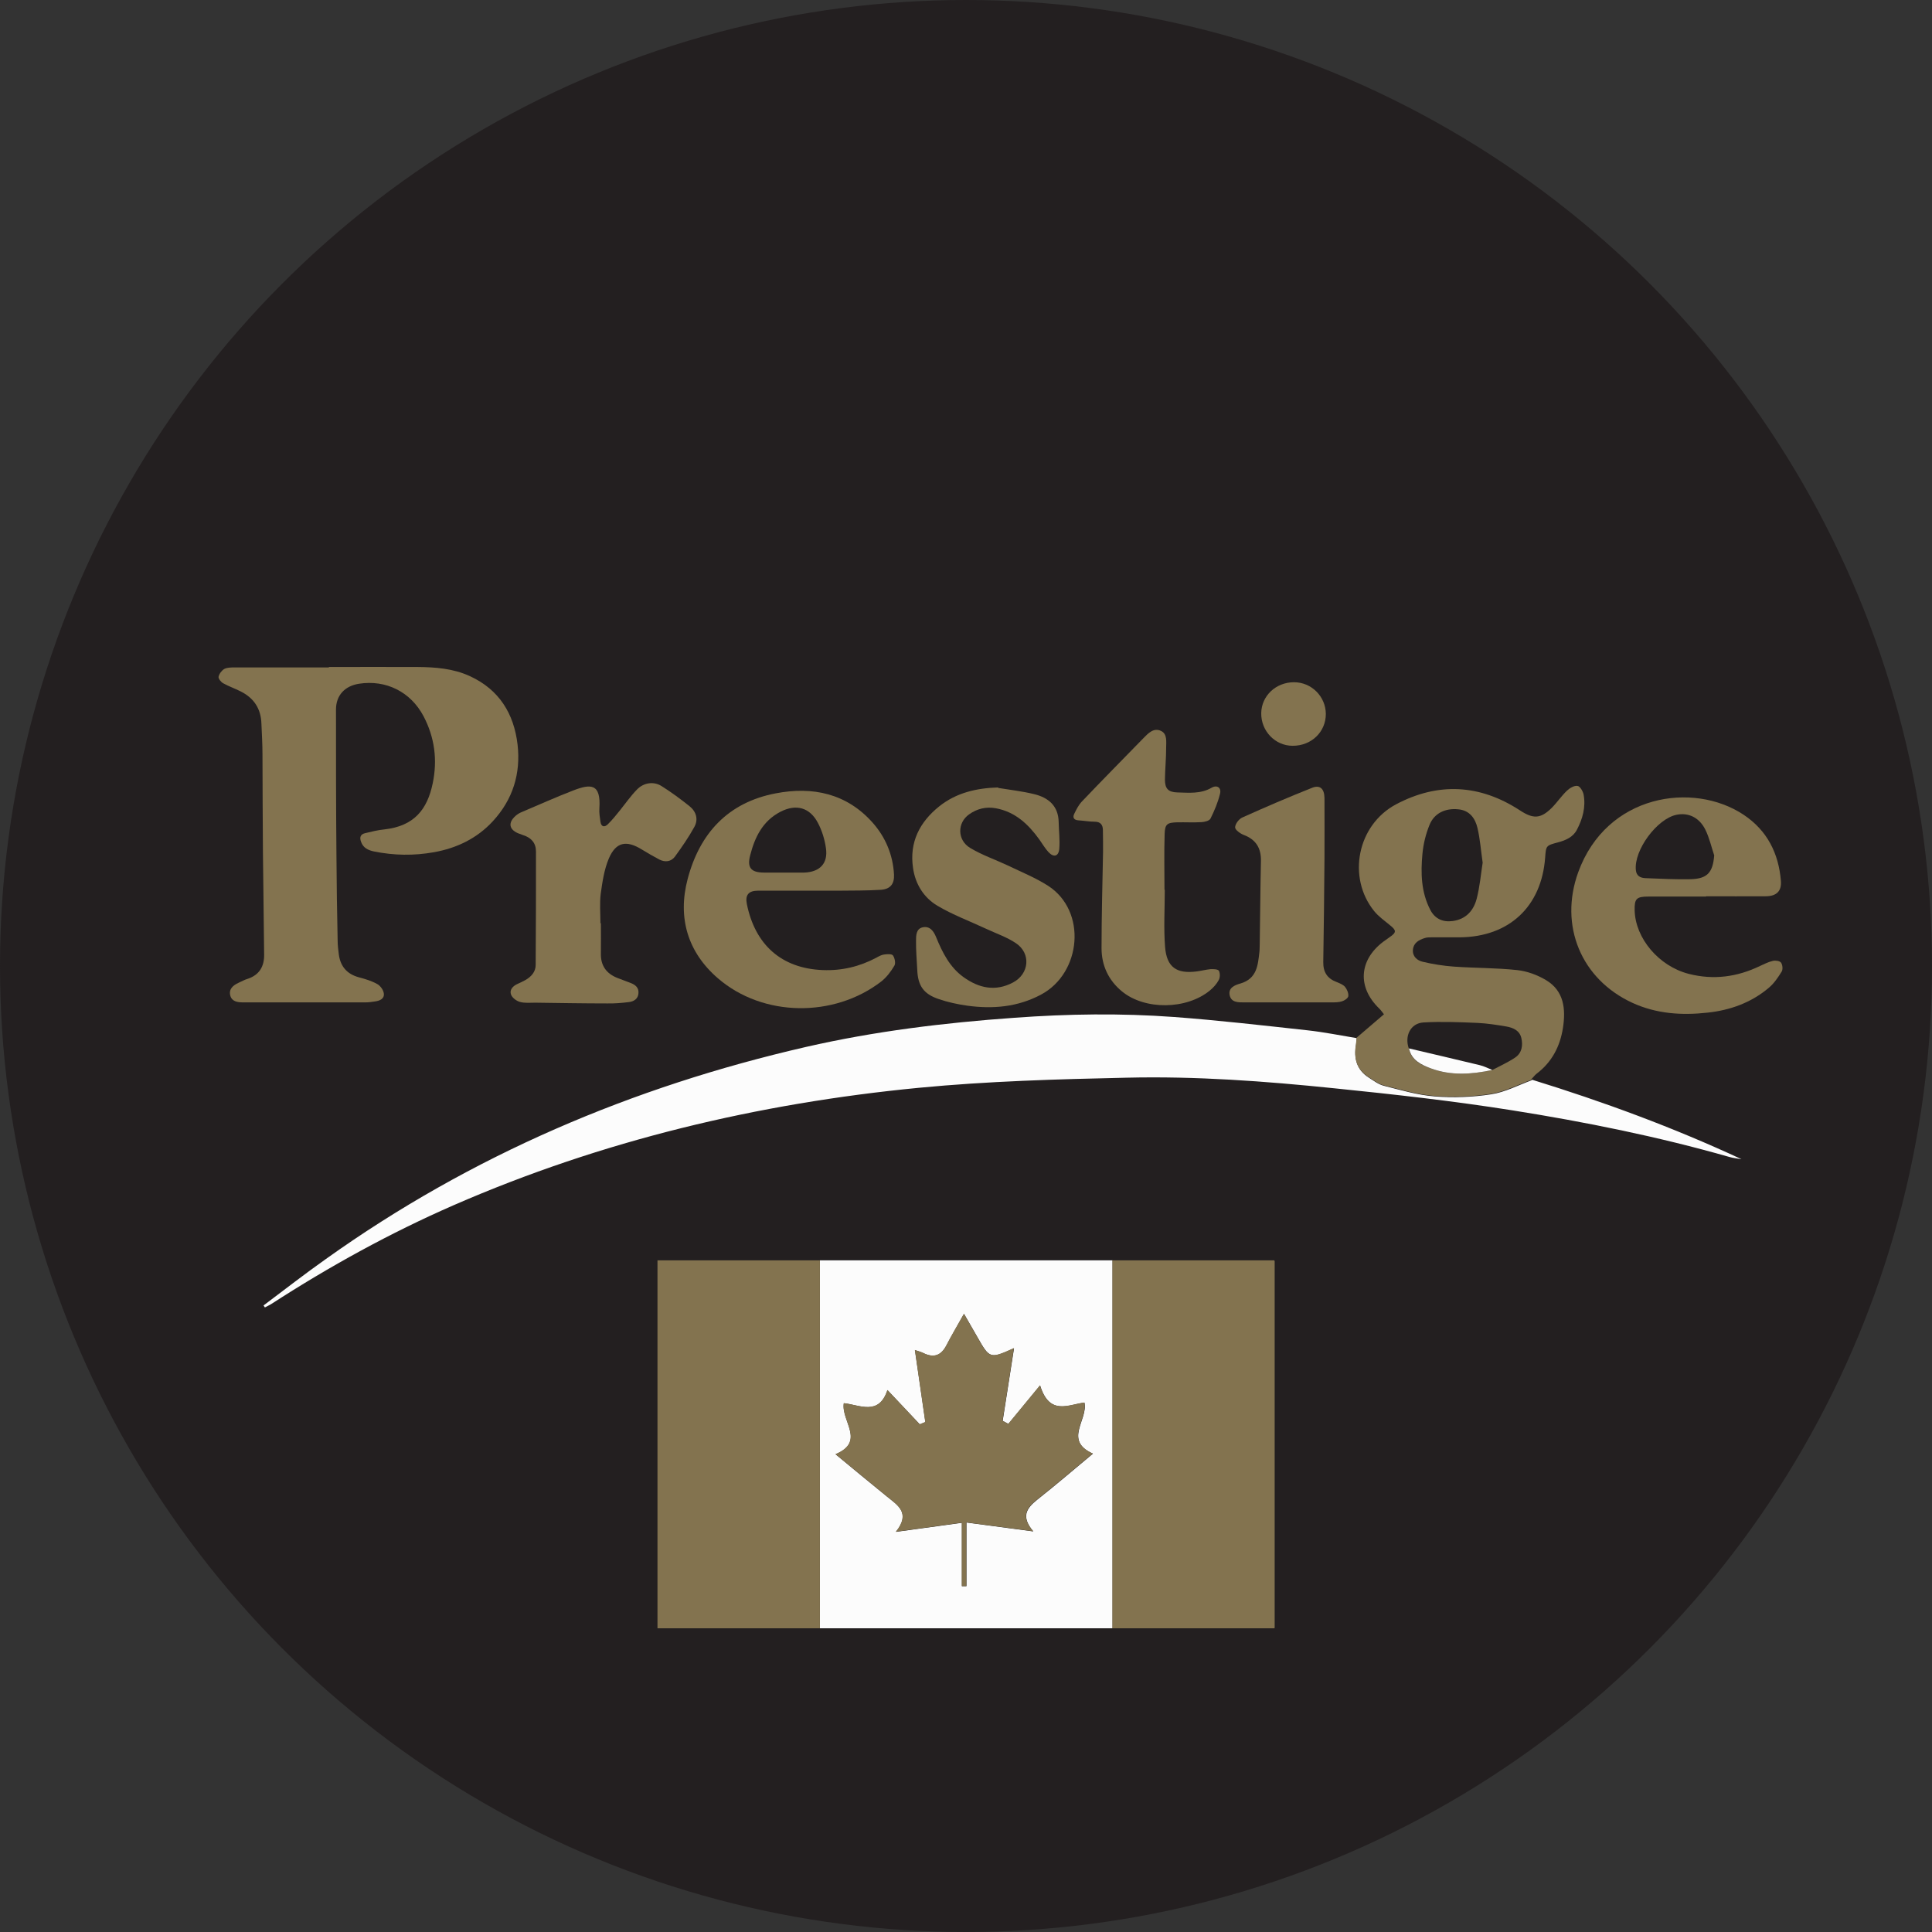
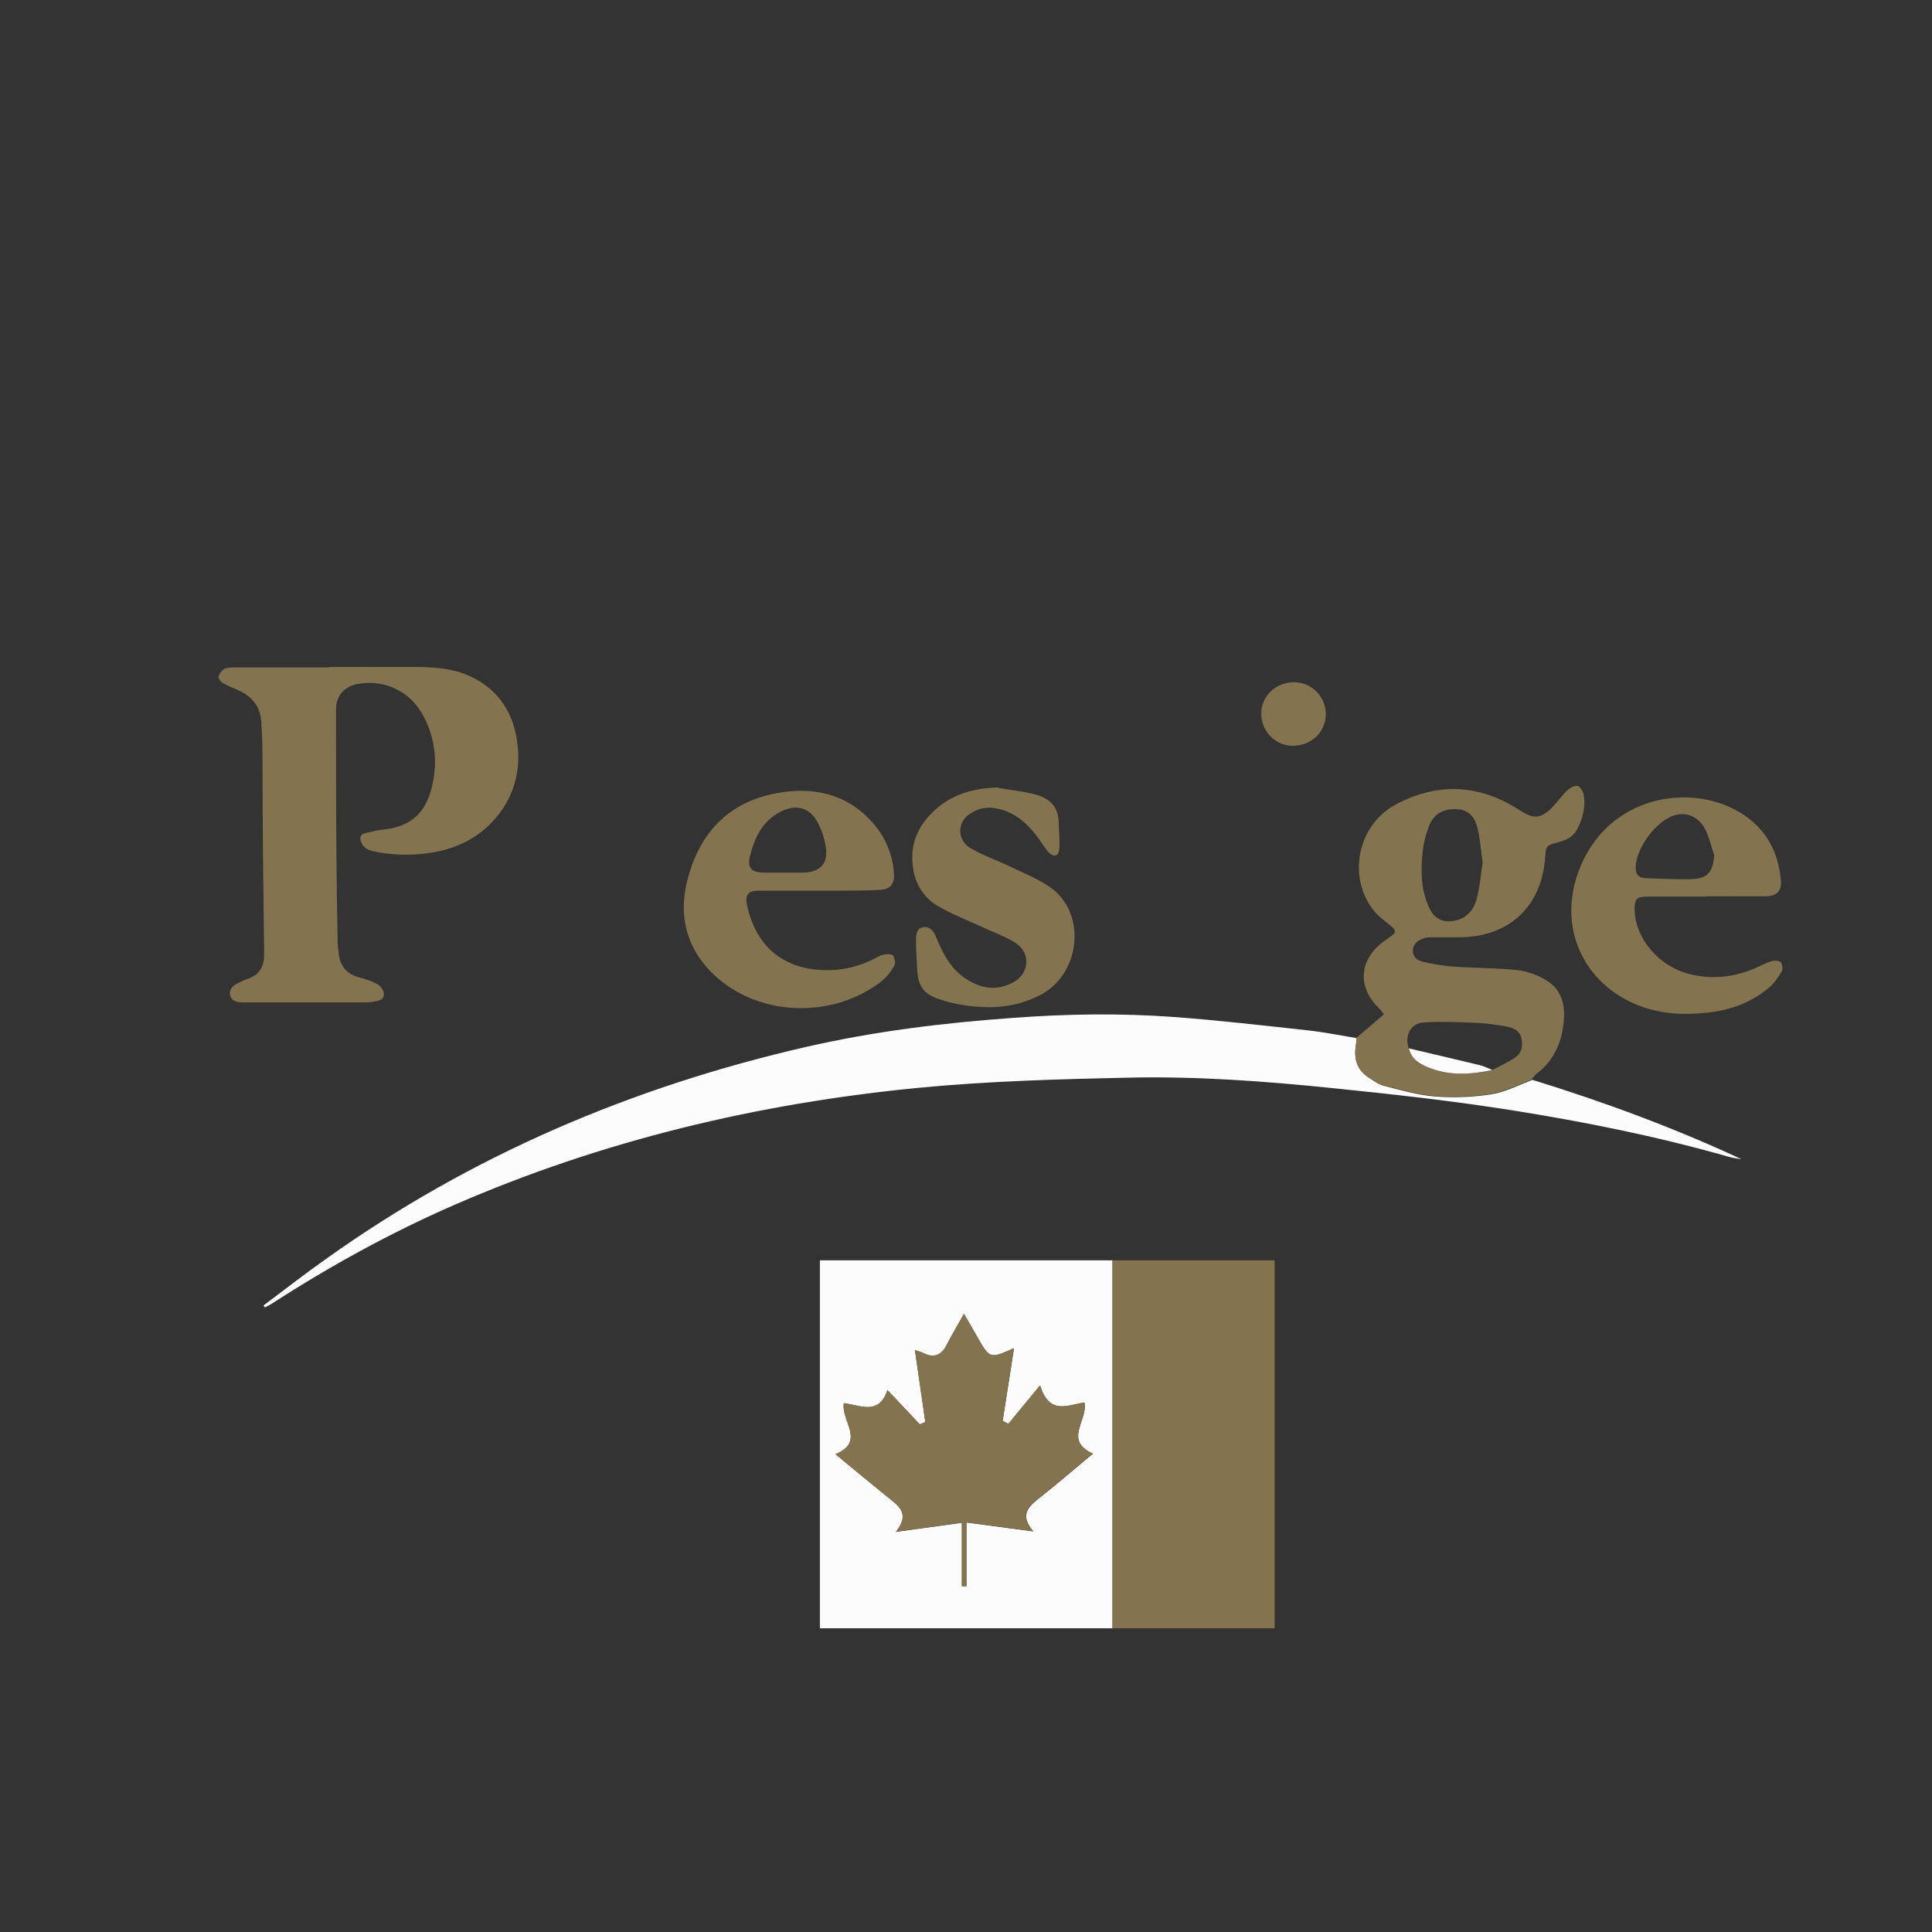
<svg xmlns="http://www.w3.org/2000/svg" id="Layer_2" viewBox="0 0 128 128">
  <rect x="0" y="0" width="128" height="128" fill="#333333" stroke="none" />
  <defs>
    <style>.cls-1{fill:none;}.cls-1,.cls-2,.cls-3,.cls-4{stroke-width:0px;}.cls-2{fill:#231f20;}.cls-5{clip-path:url(#clippath);}.cls-3{fill:#83734f;}.cls-4{fill:#fcfcfc;}</style>
    <clipPath id="clippath">
      <rect class="cls-1" x="43.56" y="83.5" width="40.89" height="24.38" />
    </clipPath>
  </defs>
  <g id="Layer_1-2">
-     <circle class="cls-2" cx="64" cy="64" r="64" />
    <path class="cls-4" d="m101.49,71.53c4.73,1.46,9.38,3.17,13.89,5.27-.27-.05-.55-.07-.81-.15-4.73-1.35-9.54-2.32-14.39-3.09-3.91-.62-7.86-1.06-11.8-1.46-4.57-.47-9.16-.81-13.75-.7-4.59.1-9.19.23-13.76.67-10.65,1.03-20.98,3.49-30.82,7.78-4.21,1.84-8.22,4.05-12.07,6.54-.14.09-.29.15-.43.23-.03-.04-.06-.09-.09-.13,1.37-1.03,2.72-2.08,4.12-3.07,9.64-6.88,20.32-11.42,31.83-14.06,4.54-1.04,9.15-1.6,13.8-1.93,3.54-.26,7.06-.31,10.59-.05,2.95.22,5.89.56,8.82.88,1.1.12,2.18.34,3.27.52-.02.15-.03.31-.05.46-.15.88.04,1.64.84,2.15.33.21.65.46,1.02.55,1.1.28,2.22.61,3.35.7,1.24.1,2.52.05,3.75-.14.92-.14,1.8-.61,2.7-.94Z" />
    <path class="cls-3" d="m21.78,44.19c1.96,0,3.92-.01,5.89,0,1.18.01,2.37.1,3.47.61,1.93.89,2.91,2.48,3.15,4.53.22,1.92-.31,3.64-1.64,5.08-1.05,1.14-2.39,1.78-3.89,2.05-1.33.24-2.66.22-3.99-.05-.37-.08-.71-.23-.85-.64-.11-.29-.04-.5.27-.57.42-.1.85-.21,1.28-.25,1.96-.22,2.84-1.31,3.2-3.06.32-1.54.13-3.03-.61-4.44-.85-1.61-2.48-2.43-4.28-2.15-.94.15-1.52.77-1.52,1.71,0,3.21,0,6.41.03,9.62.01,1.9.04,3.8.08,5.69,0,.31.04.62.08.93.11.79.55,1.29,1.33,1.5.42.11.85.24,1.22.45.2.11.41.4.43.63.04.35-.28.48-.6.52-.2.03-.4.06-.6.06-2.71,0-5.42,0-8.13,0-.35,0-.73-.05-.84-.44-.12-.44.18-.69.55-.86.2-.09.39-.2.6-.26.78-.26,1.1-.83,1.09-1.6-.02-2.27-.06-4.54-.08-6.81-.02-2.15-.02-4.3-.03-6.44,0-.68-.04-1.37-.07-2.05-.03-1-.5-1.71-1.39-2.15-.38-.19-.78-.33-1.14-.53-.15-.08-.33-.31-.31-.43.04-.2.21-.42.38-.52.19-.1.45-.1.68-.1,2.09,0,4.17,0,6.26,0,0,0,0,0,0,0Z" />
    <path class="cls-3" d="m101.49,71.53c-.9.32-1.77.79-2.7.94-1.23.19-2.51.24-3.75.14-1.13-.09-2.24-.42-3.35-.7-.36-.09-.69-.34-1.02-.55-.8-.51-.99-1.26-.84-2.15.02-.15.03-.3.05-.46.58-.5,1.16-.99,1.81-1.55-.07-.08-.18-.26-.33-.4-1.43-1.39-1.33-3.17.26-4.39.15-.11.3-.22.46-.33.45-.31.44-.44,0-.79-.36-.3-.75-.57-1.04-.93-1.8-2.23-1.12-5.7,1.45-7.07,2.79-1.48,5.56-1.33,8.21.4.87.57,1.36.57,2.1-.16.36-.36.65-.8,1.02-1.15.18-.17.48-.35.7-.31.16.02.36.36.4.58.15.83-.07,1.61-.45,2.33-.25.48-.73.69-1.25.83-.8.21-.79.22-.85,1.01-.24,3.24-2.38,5.25-5.65,5.28-.62,0-1.25,0-1.87,0-.15,0-.32,0-.46.05-.39.12-.74.32-.78.77-.04.45.29.72.65.8.67.16,1.37.27,2.06.32,1.39.1,2.8.08,4.19.23.66.07,1.34.32,1.91.66,1.21.72,1.32,1.93,1.13,3.17-.19,1.22-.73,2.27-1.75,3.04-.13.1-.23.25-.35.37Zm-2.62-.64c.51-.27,1.05-.51,1.52-.83.44-.3.52-.8.4-1.3-.12-.49-.54-.67-.98-.75-.64-.11-1.29-.21-1.93-.24-1.19-.05-2.38-.1-3.57-.03-.86.05-1.27.9-.97,1.73.17.78.8,1.08,1.44,1.31,1.34.5,2.71.4,4.08.11Zm-.64-13.74c-.12-.82-.17-1.56-.34-2.28-.15-.65-.52-1.18-1.27-1.25-.87-.09-1.6.26-1.91,1.03-.25.61-.41,1.27-.47,1.92-.12,1.27-.09,2.55.53,3.73.31.58.83.81,1.48.72.87-.12,1.37-.68,1.58-1.46.21-.8.28-1.64.4-2.4Z" />
    <path class="cls-3" d="m54.05,59.01c-1.28,0-2.55,0-3.83,0-.62,0-.86.28-.74.88.54,2.68,2.27,4.27,5.03,4.38,1.26.05,2.44-.23,3.55-.82.16-.09.34-.19.51-.21.2-.03.51-.05.59.06.12.17.19.51.1.67-.23.39-.52.78-.88,1.06-3.13,2.41-7.83,2.36-10.81-.21-2.01-1.73-2.69-4.02-2.01-6.59.8-3.03,2.68-5.07,5.84-5.67,2.45-.47,4.7.01,6.42,1.95.85.96,1.34,2.13,1.41,3.43.03.62-.24.96-.85,1.01-.94.06-1.89.05-2.84.06-.5,0-1,0-1.49,0h0Zm-1.13-1.2s0,0,0,0c.12,0,.25,0,.37,0,1.03-.04,1.58-.61,1.43-1.62-.08-.57-.26-1.16-.53-1.67-.54-1.03-1.45-1.27-2.48-.74-1.18.61-1.7,1.68-2.01,2.89-.21.81.05,1.13.89,1.14.77,0,1.55,0,2.33,0Z" />
    <path class="cls-3" d="m113.04,59.4c-1.28,0-2.55,0-3.83,0-.79,0-.93.14-.91.92.05,1.85,1.6,3.69,3.58,4.2,1.64.42,3.21.21,4.72-.52.28-.13.56-.27.86-.34.17-.04.46,0,.54.12.1.14.13.45.04.59-.24.39-.51.79-.86,1.08-1.16.98-2.55,1.48-4.05,1.64-1.71.19-3.39.08-4.98-.65-3.39-1.56-4.87-5.11-3.59-8.65,1.88-5.18,7.62-6.03,10.96-3.81,1.56,1.04,2.32,2.55,2.47,4.39.05.66-.28,1-.99,1.01-1.32.01-2.65,0-3.97,0h0Zm.53-2.73c-.19-.57-.32-1.16-.58-1.69-.4-.82-1.13-1.16-1.91-1-1.3.26-2.84,2.35-2.7,3.67.04.4.32.52.65.53.99.04,1.99.09,2.98.07,1.11-.03,1.47-.45,1.56-1.57Z" />
    <path class="cls-3" d="m66.12,52.2c.79.13,1.6.22,2.38.41.96.23,1.62.78,1.64,1.86.01.59.09,1.18.04,1.76-.04.51-.37.6-.72.22-.23-.25-.4-.55-.6-.83-.73-1.01-1.59-1.83-2.88-2.07-.65-.12-1.25.03-1.77.4-.8.56-.8,1.71.07,2.23.78.47,1.66.77,2.49,1.16.89.43,1.83.81,2.66,1.34,2.61,1.68,2.21,5.79-.45,7.21-1.55.83-3.19.97-4.89.74-.64-.09-1.29-.23-1.9-.44-1.01-.34-1.38-.89-1.42-1.95-.03-.64-.09-1.27-.08-1.91,0-.34,0-.79.43-.89.48-.11.74.25.9.65.42,1.02.9,1.99,1.82,2.65,1.02.73,2.11.97,3.28.35,1.07-.57,1.2-1.92.19-2.6-.61-.41-1.33-.65-2.01-.97-1.07-.5-2.18-.91-3.19-1.51-.91-.54-1.47-1.44-1.62-2.51-.25-1.7.44-3.04,1.74-4.08,1.13-.9,2.47-1.21,3.91-1.25Z" />
-     <path class="cls-3" d="m39.81,61.16c0,.67.01,1.34,0,2.01-.02.8.36,1.33,1.09,1.62.29.11.58.22.87.33.32.12.56.31.53.68-.02.37-.3.55-.63.59-.48.06-.96.1-1.44.09-1.59,0-3.17-.03-4.76-.05-.34,0-.7.04-1.02-.05-.23-.06-.51-.27-.59-.48-.12-.3.1-.56.4-.7.18-.08.37-.17.55-.27.39-.22.68-.55.68-1,.02-2.5.02-5.01.02-7.51,0-.57-.31-.92-.85-1.09-.12-.04-.23-.08-.35-.13-.59-.26-.65-.7-.16-1.14.1-.09.22-.17.35-.23,1.16-.49,2.31-1.01,3.48-1.46,1.16-.45,1.84-.47,1.73,1.19-.02.29.03.59.07.88.05.35.27.38.48.18.3-.29.56-.62.82-.94.37-.46.71-.95,1.12-1.37.44-.46,1.11-.56,1.63-.23.64.4,1.26.86,1.85,1.33.45.36.6.88.32,1.38-.38.69-.83,1.34-1.29,1.97-.25.33-.64.38-1.02.19-.4-.21-.79-.44-1.17-.67-1.02-.63-1.71-.5-2.18.59-.31.73-.43,1.55-.54,2.34-.08.64-.02,1.31-.02,1.96h0Z" />
-     <path class="cls-3" d="m77.17,58.93c0,1.27-.08,2.56.02,3.82.11,1.34.77,1.78,2.09,1.61.31-.04.61-.12.92-.15.19-.01.48,0,.55.1.09.15.09.44,0,.61-.14.27-.36.51-.59.7-1.55,1.28-4.32,1.31-5.83.06-.89-.73-1.35-1.72-1.35-2.86,0-2.13.06-4.26.1-6.39,0-.48,0-.96-.01-1.45-.01-.34-.16-.54-.55-.54-.36,0-.71-.07-1.07-.09-.3-.02-.4-.18-.28-.43.14-.29.29-.59.51-.82,1.34-1.41,2.71-2.79,4.07-4.19.32-.33.68-.71,1.16-.49.44.2.35.72.35,1.13,0,.7-.07,1.4-.08,2.1,0,.6.22.83.81.85.77.02,1.55.11,2.28-.31.37-.21.66,0,.56.4-.14.57-.37,1.12-.63,1.64-.07.15-.39.23-.61.24-.53.03-1.06,0-1.59.01-.67.02-.82.11-.84.78-.04,1.23-.01,2.46-.01,3.69,0,0,.02,0,.02,0Z" />
-     <path class="cls-3" d="m85.36,66.41c-.96,0-1.93,0-2.89,0-.4,0-.89.03-1-.47-.11-.5.35-.68.71-.78,1.1-.32,1.16-1.22,1.26-2.1.02-.17.01-.34.02-.51.03-1.83.04-3.67.08-5.5.02-.85-.32-1.42-1.13-1.73-.24-.09-.58-.34-.58-.5,0-.23.25-.56.48-.66,1.53-.69,3.07-1.35,4.63-1.97.51-.2.8.06.81.68.01,1.34,0,2.68,0,4.01-.02,2.29-.04,4.57-.08,6.86-.01.67.27,1.09.88,1.32.2.08.43.17.56.32.13.16.24.41.22.61-.01.14-.25.3-.42.35-.21.07-.46.07-.69.07-.95,0-1.9,0-2.85,0h0Z" />
    <path class="cls-3" d="m85.64,49.41c-1.16,0-2.1-.98-2.08-2.17.02-1.14.97-2.04,2.17-2.04,1.16,0,2.1.94,2.11,2.1,0,1.19-.95,2.11-2.19,2.11Z" />
    <path class="cls-4" d="m93.35,69.46c1.56.37,3.13.73,4.69,1.11.29.07.56.21.83.32-1.37.29-2.74.39-4.08-.11-.64-.24-1.27-.54-1.44-1.31Z" />
    <g class="cls-5">
      <path class="cls-4" d="m73.7,107.92c-6.46,0-12.92,0-19.38.01,0-8.16,0-16.32,0-24.48,6.46,0,12.92.01,19.39.02,0,8.15,0,16.3,0,24.45Zm-6.53-18.59c-1.57.71-1.6.69-2.42-.75-.27-.48-.55-.95-.88-1.53-.43.76-.82,1.42-1.17,2.1-.36.69-.86.83-1.54.49-.14-.07-.31-.11-.54-.19.24,1.66.46,3.21.69,4.77-.12.05-.24.1-.37.15-.68-.72-1.37-1.45-2.14-2.27-.57,1.73-1.83.98-2.89.87-.19,1.18,1.46,2.54-.55,3.38,1.17.97,2.27,1.88,3.38,2.78.72.59,1.63,1.09.62,2.36,1.58-.22,2.89-.4,4.37-.6v4.2c.1,0,.2,0,.3,0v-4.22c1.5.2,2.85.38,4.43.59-.84-.99-.44-1.54.26-2.1,1.24-.98,2.44-2.01,3.69-3.05-1.96-.88-.32-2.22-.56-3.38-1.04.12-2.31.9-2.94-1.14-.8.97-1.45,1.76-2.1,2.55-.13-.07-.25-.14-.38-.2.24-1.56.49-3.13.75-4.8Z" />
-       <path class="cls-3" d="m54.32,83.45c0,8.16,0,16.32,0,24.48-.22.11-.45.31-.67.32-3.1.02-6.21,0-9.31.02-.59,0-.83-.19-.83-.81.01-7.86.01-15.72,0-23.58,0-.55.16-.77.74-.76,3.14.02,6.27,0,9.41.02.22,0,.44.2.66.31Z" />
      <path class="cls-3" d="m73.7,107.92c0-8.15,0-16.3,0-24.45.24-.11.49-.32.74-.32,3.08-.02,6.15,0,9.23-.02.61,0,.82.21.82.81-.01,7.84-.01,15.67,0,23.51,0,.6-.2.83-.81.83-3.11-.02-6.22,0-9.32-.02-.22,0-.44-.21-.66-.33Z" />
      <path class="cls-3" d="m67.17,89.33c-.26,1.68-.5,3.24-.75,4.8.13.07.25.14.38.2.65-.79,1.3-1.57,2.1-2.55.62,2.04,1.89,1.26,2.94,1.14.24,1.15-1.4,2.5.56,3.38-1.25,1.04-2.45,2.07-3.69,3.05-.71.56-1.1,1.11-.26,2.1-1.58-.21-2.93-.39-4.43-.59v4.22c-.1,0-.2,0-.3,0v-4.2c-1.48.2-2.79.38-4.37.6,1.01-1.26.1-1.77-.62-2.36-1.11-.9-2.2-1.82-3.38-2.78,2.01-.84.36-2.2.55-3.38,1.05.11,2.32.86,2.89-.87.78.82,1.46,1.54,2.14,2.27.12-.05.24-.1.37-.15-.22-1.55-.45-3.11-.69-4.77.24.08.4.12.54.19.68.34,1.18.2,1.54-.49.35-.68.75-1.34,1.17-2.1.33.58.61,1.06.88,1.53.81,1.45.84,1.46,2.42.75Z" />
    </g>
  </g>
</svg>